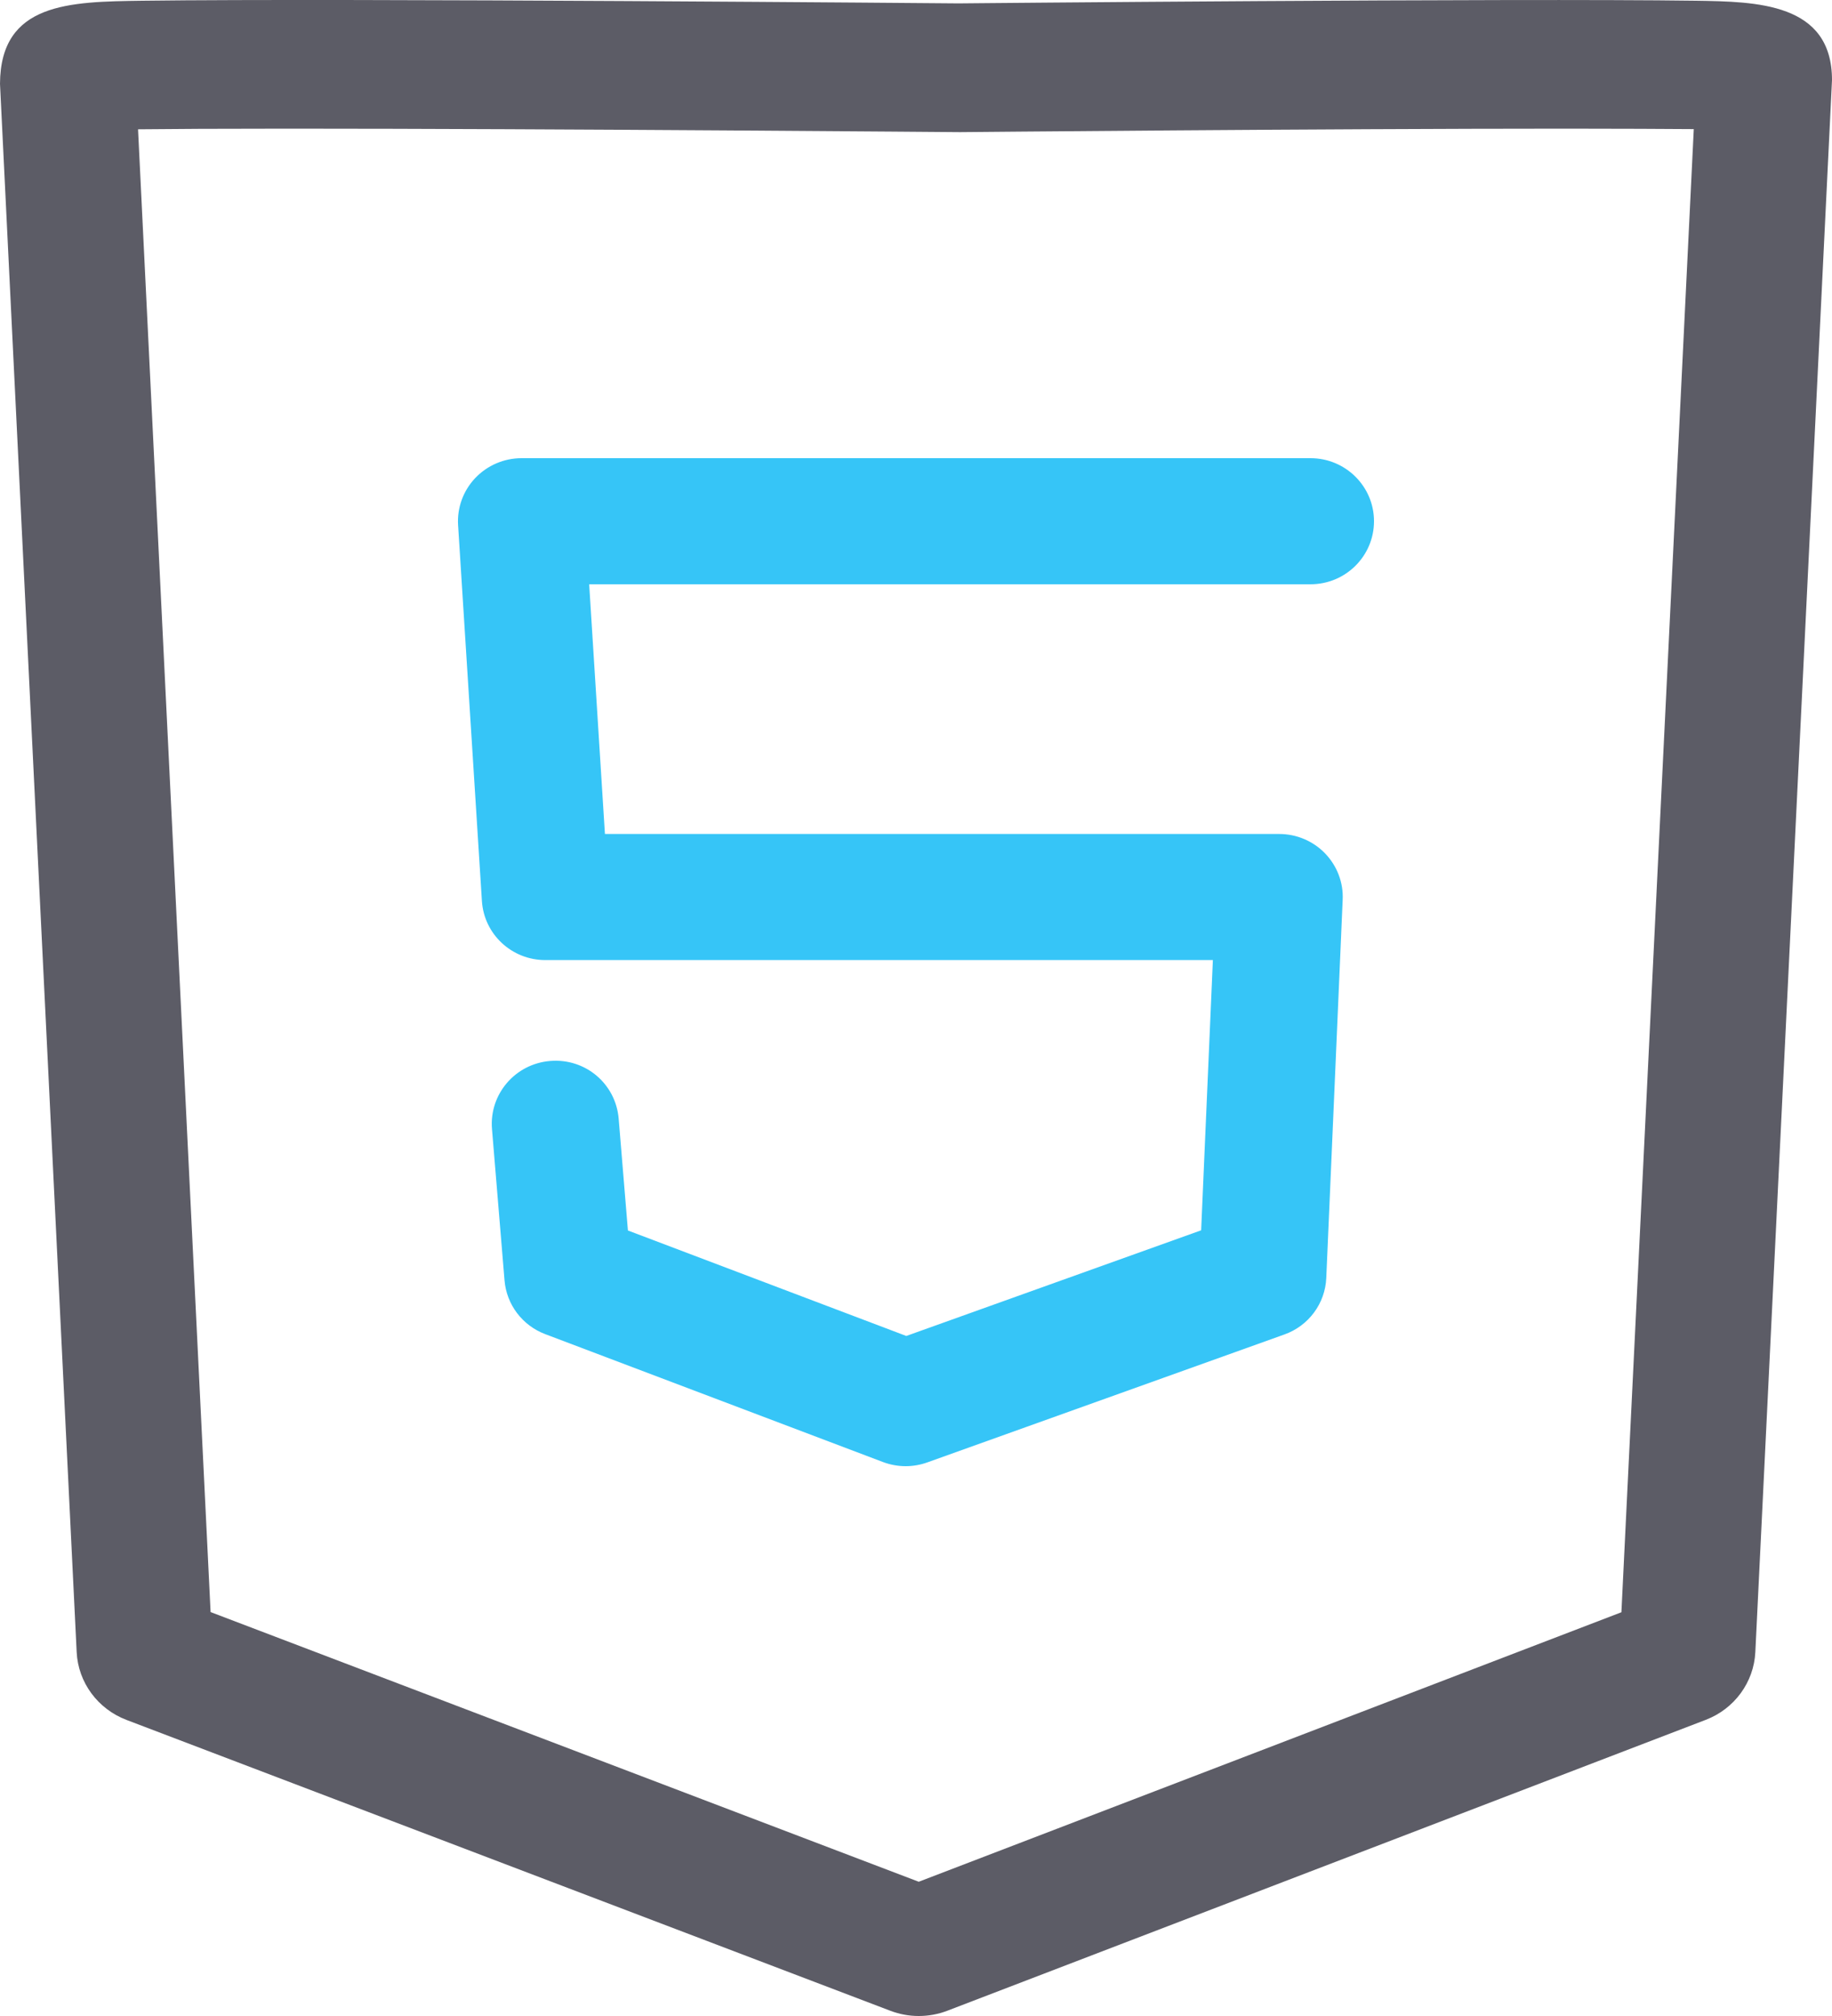
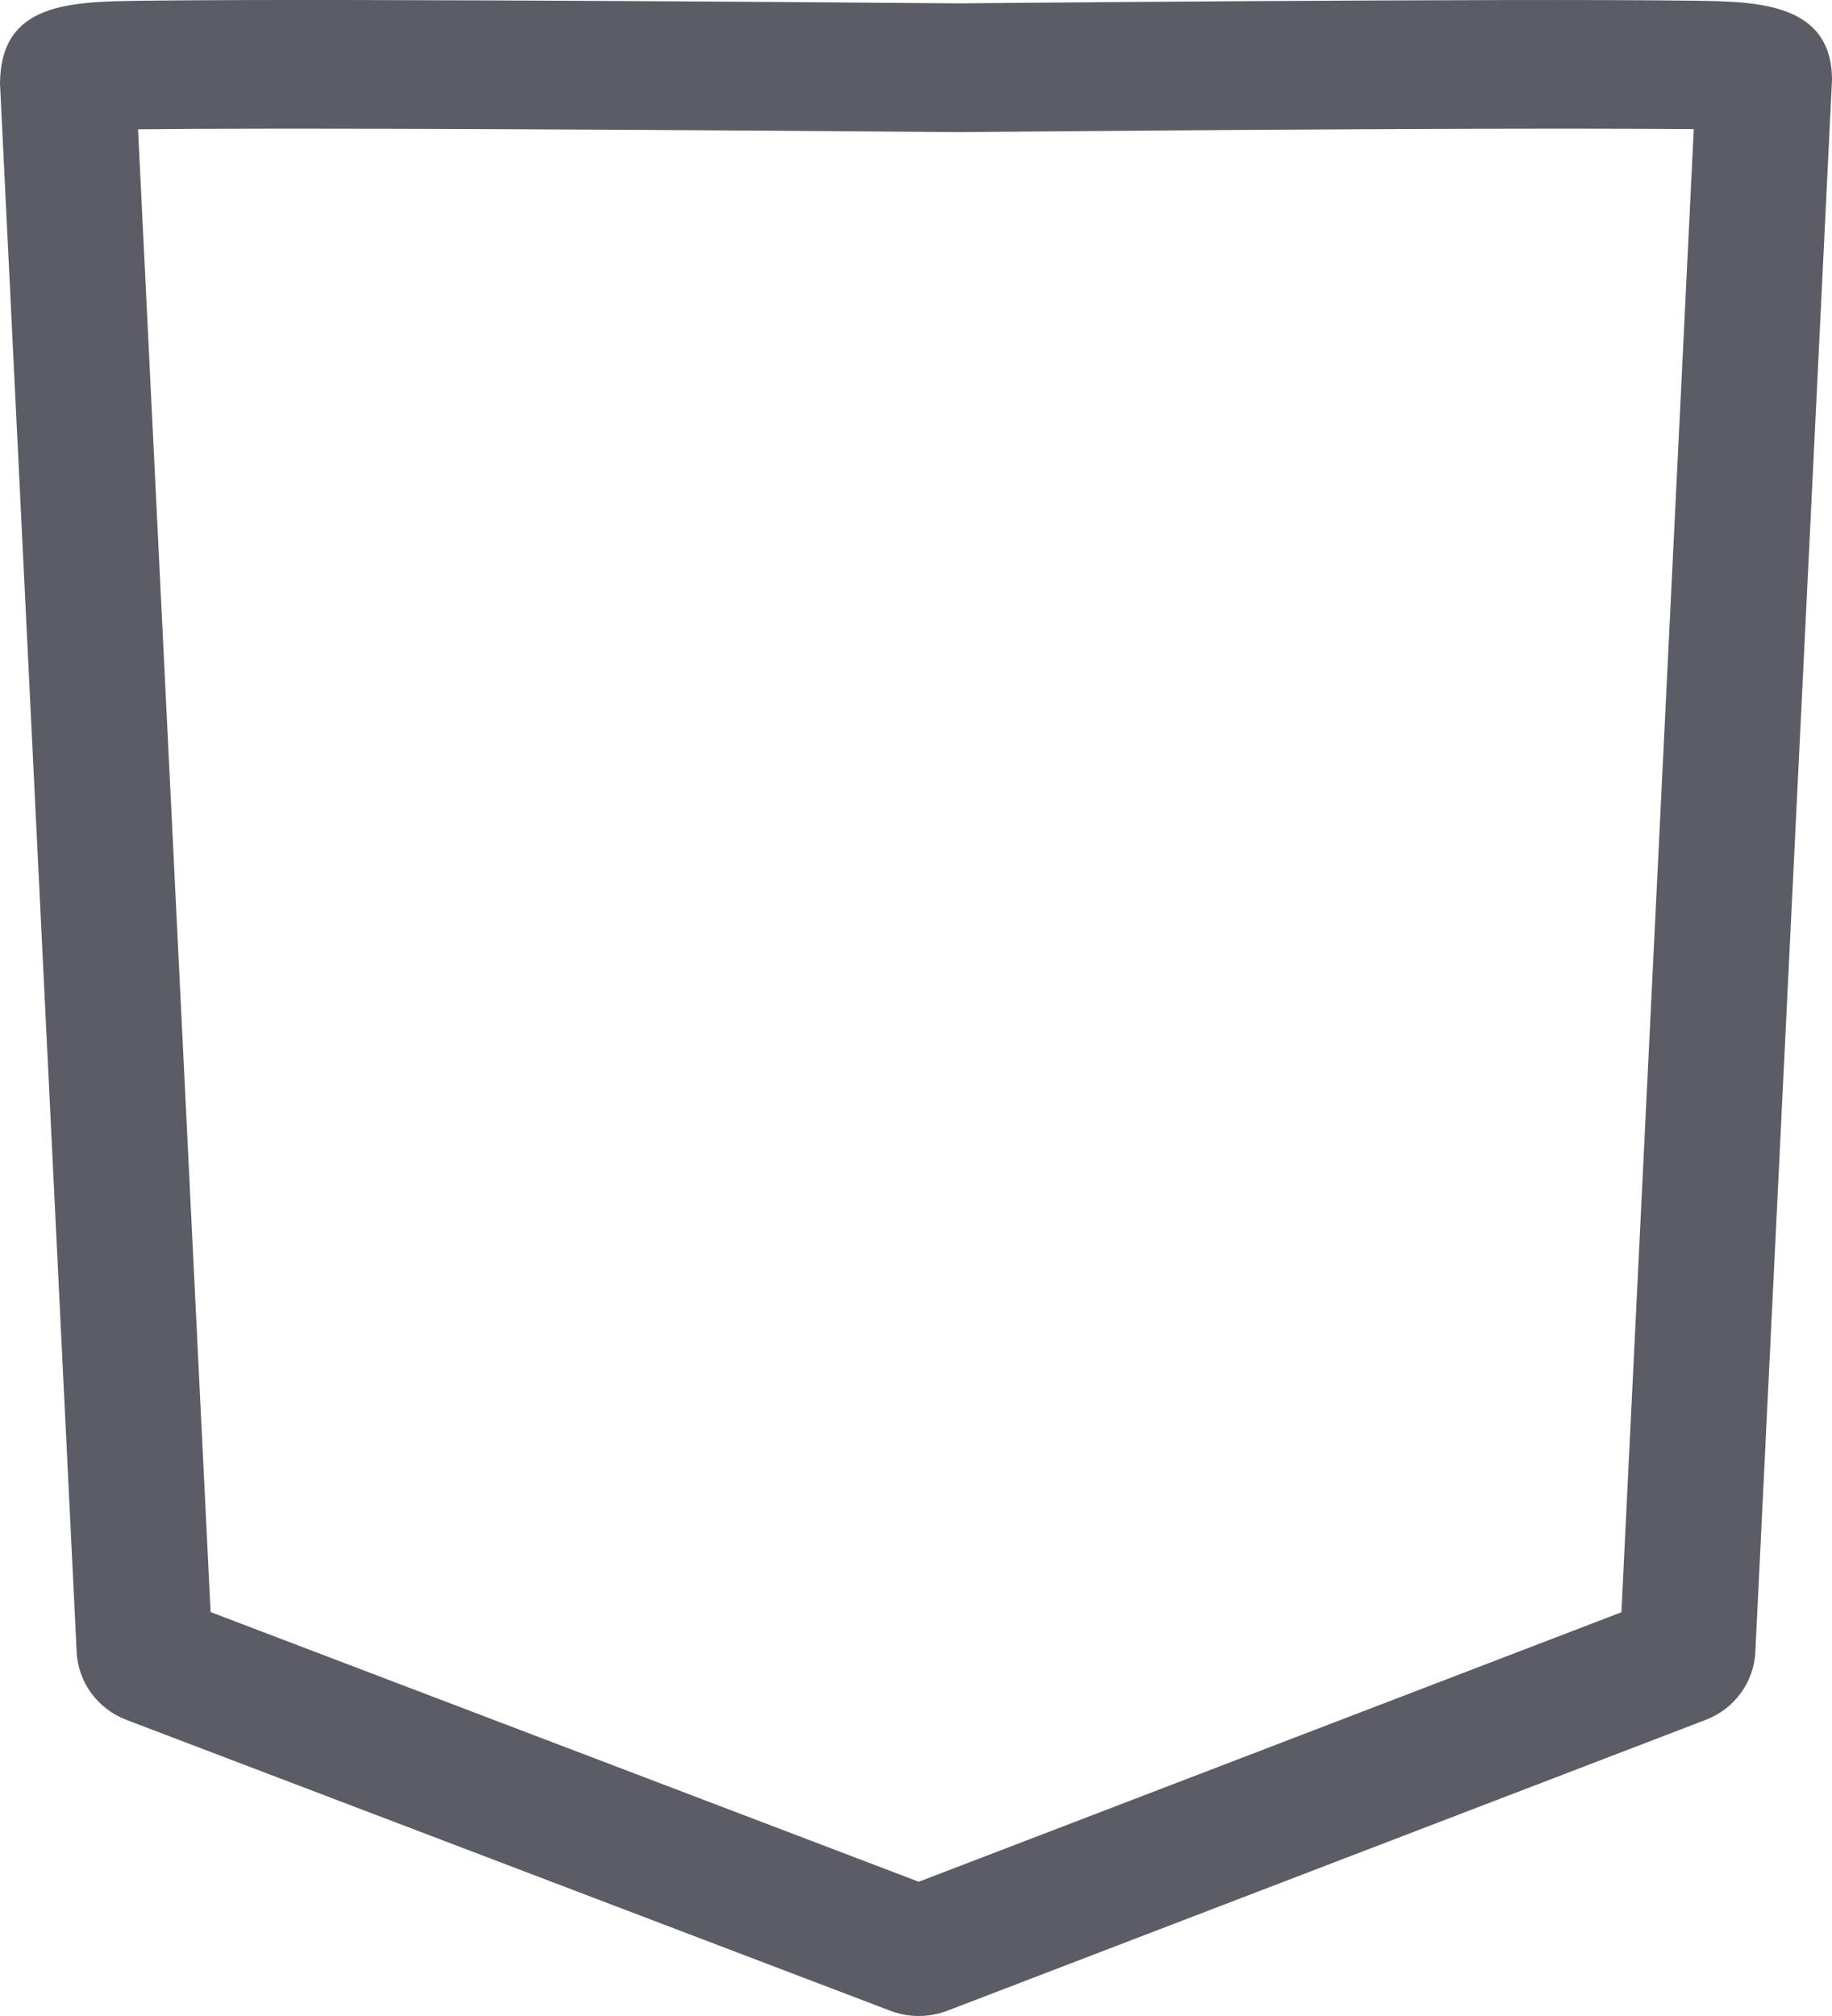
<svg xmlns="http://www.w3.org/2000/svg" width="20px" height="22px" viewBox="0 0 20 22" version="1.1">
  <title>h5e</title>
  <g id="页面-1" stroke="none" stroke-width="1" fill="none" fill-rule="evenodd">
    <g id="首页" transform="translate(-1367, -1644)" fill-rule="nonzero">
      <g id="h5e" transform="translate(1367, 1644)">
        <path d="M10.03,22 C9.925,22 9.82,21.981 9.72,21.943 L1.381,18.769 C1.066,18.649 0.853,18.359 0.837,18.029 L0,0.914 C0.005,0.028 0.757,0.019 1.553,0.008 C3.781,-0.021 10.466,0.037 10.467,0.037 C10.447,0.037 16.501,-0.02 18.514,0.008 C19.176,0.018 20,0.029 20,0.874 L19.163,18.029 C19.147,18.358 18.935,18.648 18.622,18.768 L10.341,21.943 C10.241,21.981 10.135,22 10.03,22 Z M2.299,17.592 L10.03,20.535 L17.701,17.594 L18.491,1.409 C18.17,1.407 17.722,1.404 17.094,1.404 C14.449,1.404 10.483,1.442 10.481,1.442 C10.465,1.442 6.077,1.404 3.151,1.404 C2.392,1.404 1.869,1.407 1.507,1.411 L2.299,17.592 Z" id="形状" fill="#5C5C66" />
-         <path d="M9.888,16 C9.804,16 9.72,15.985 9.64,15.955 L5.952,14.559 C5.703,14.465 5.53,14.237 5.508,13.973 L5.371,12.32 C5.34,11.941 5.624,11.609 6.006,11.578 C6.393,11.546 6.722,11.829 6.754,12.207 L6.855,13.428 L9.894,14.579 L13.113,13.426 L13.241,10.477 L5.953,10.477 C5.587,10.477 5.284,10.195 5.261,9.832 L5.001,5.731 C4.989,5.541 5.057,5.355 5.188,5.217 C5.319,5.079 5.502,5 5.693,5 L14.307,5 C14.689,5 15,5.308 15,5.688 C15,6.068 14.69,6.376 14.307,6.376 L6.432,6.376 L6.604,9.101 L13.965,9.101 C14.154,9.101 14.336,9.178 14.466,9.313 C14.597,9.449 14.667,9.631 14.658,9.819 L14.479,13.946 C14.467,14.225 14.286,14.469 14.021,14.563 L10.123,15.959 C10.047,15.986 9.967,16 9.888,16 Z" id="路径" fill="#36C5F7" />
      </g>
    </g>
  </g>
</svg>